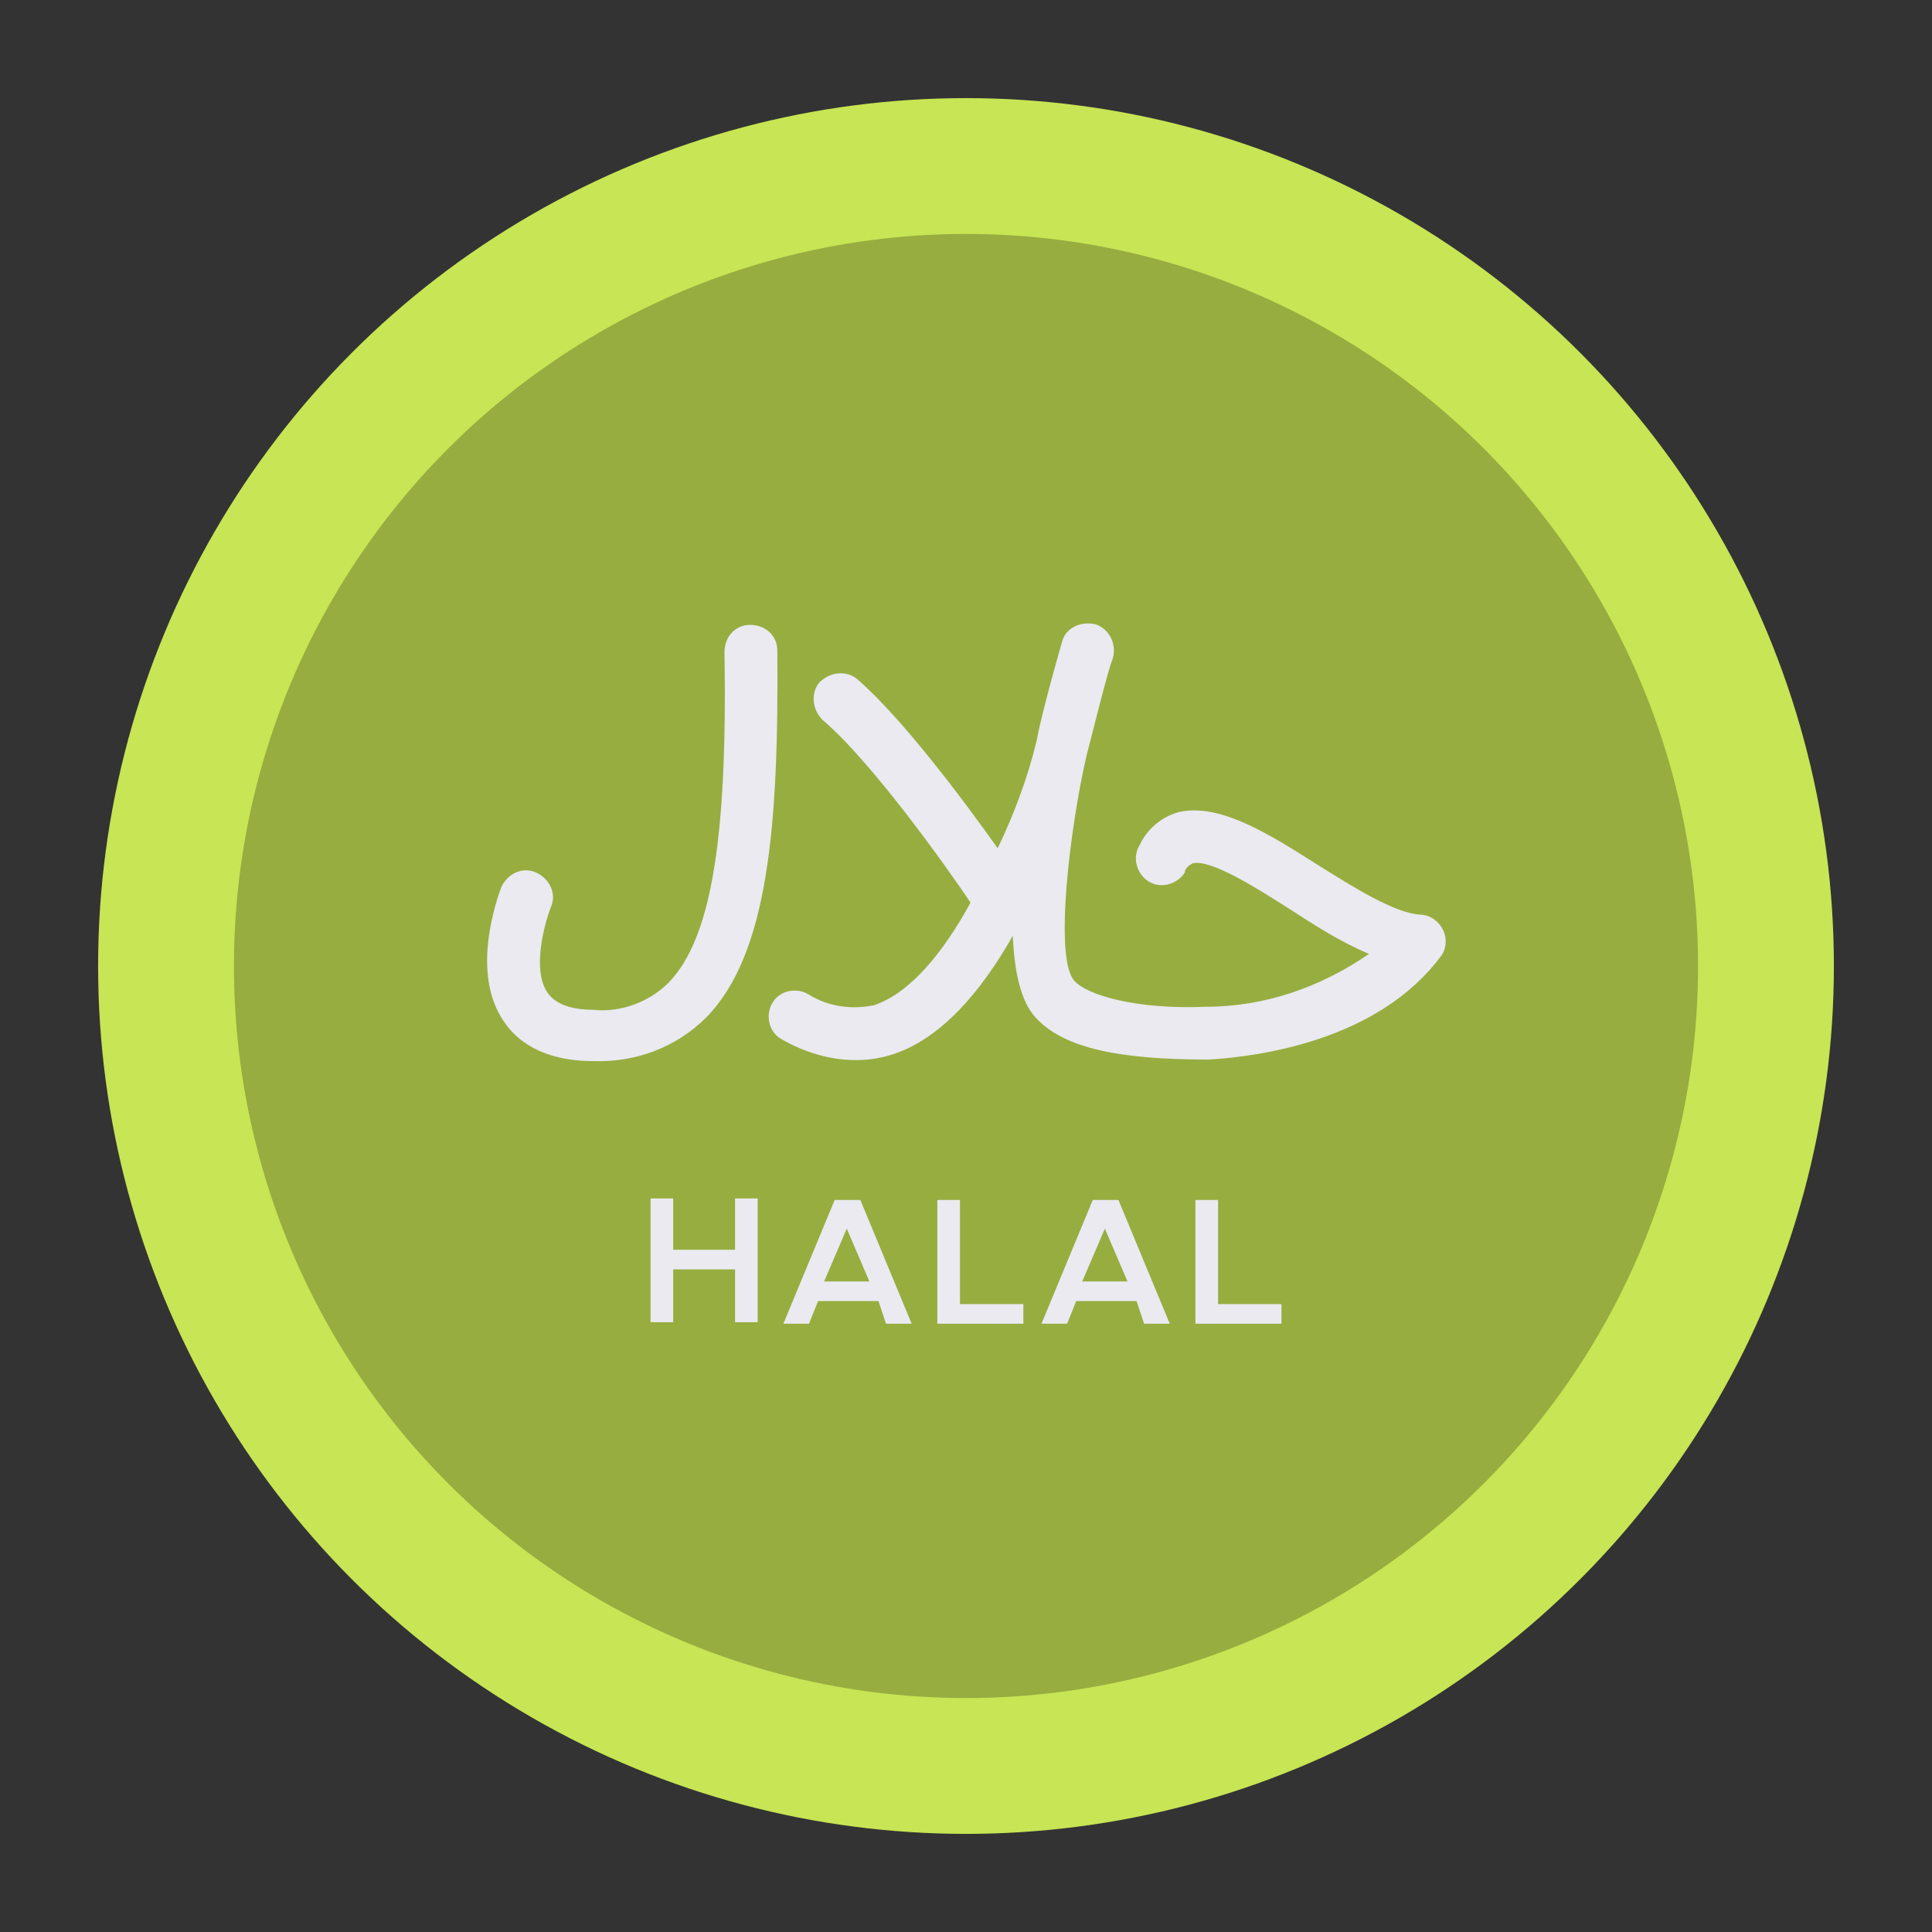
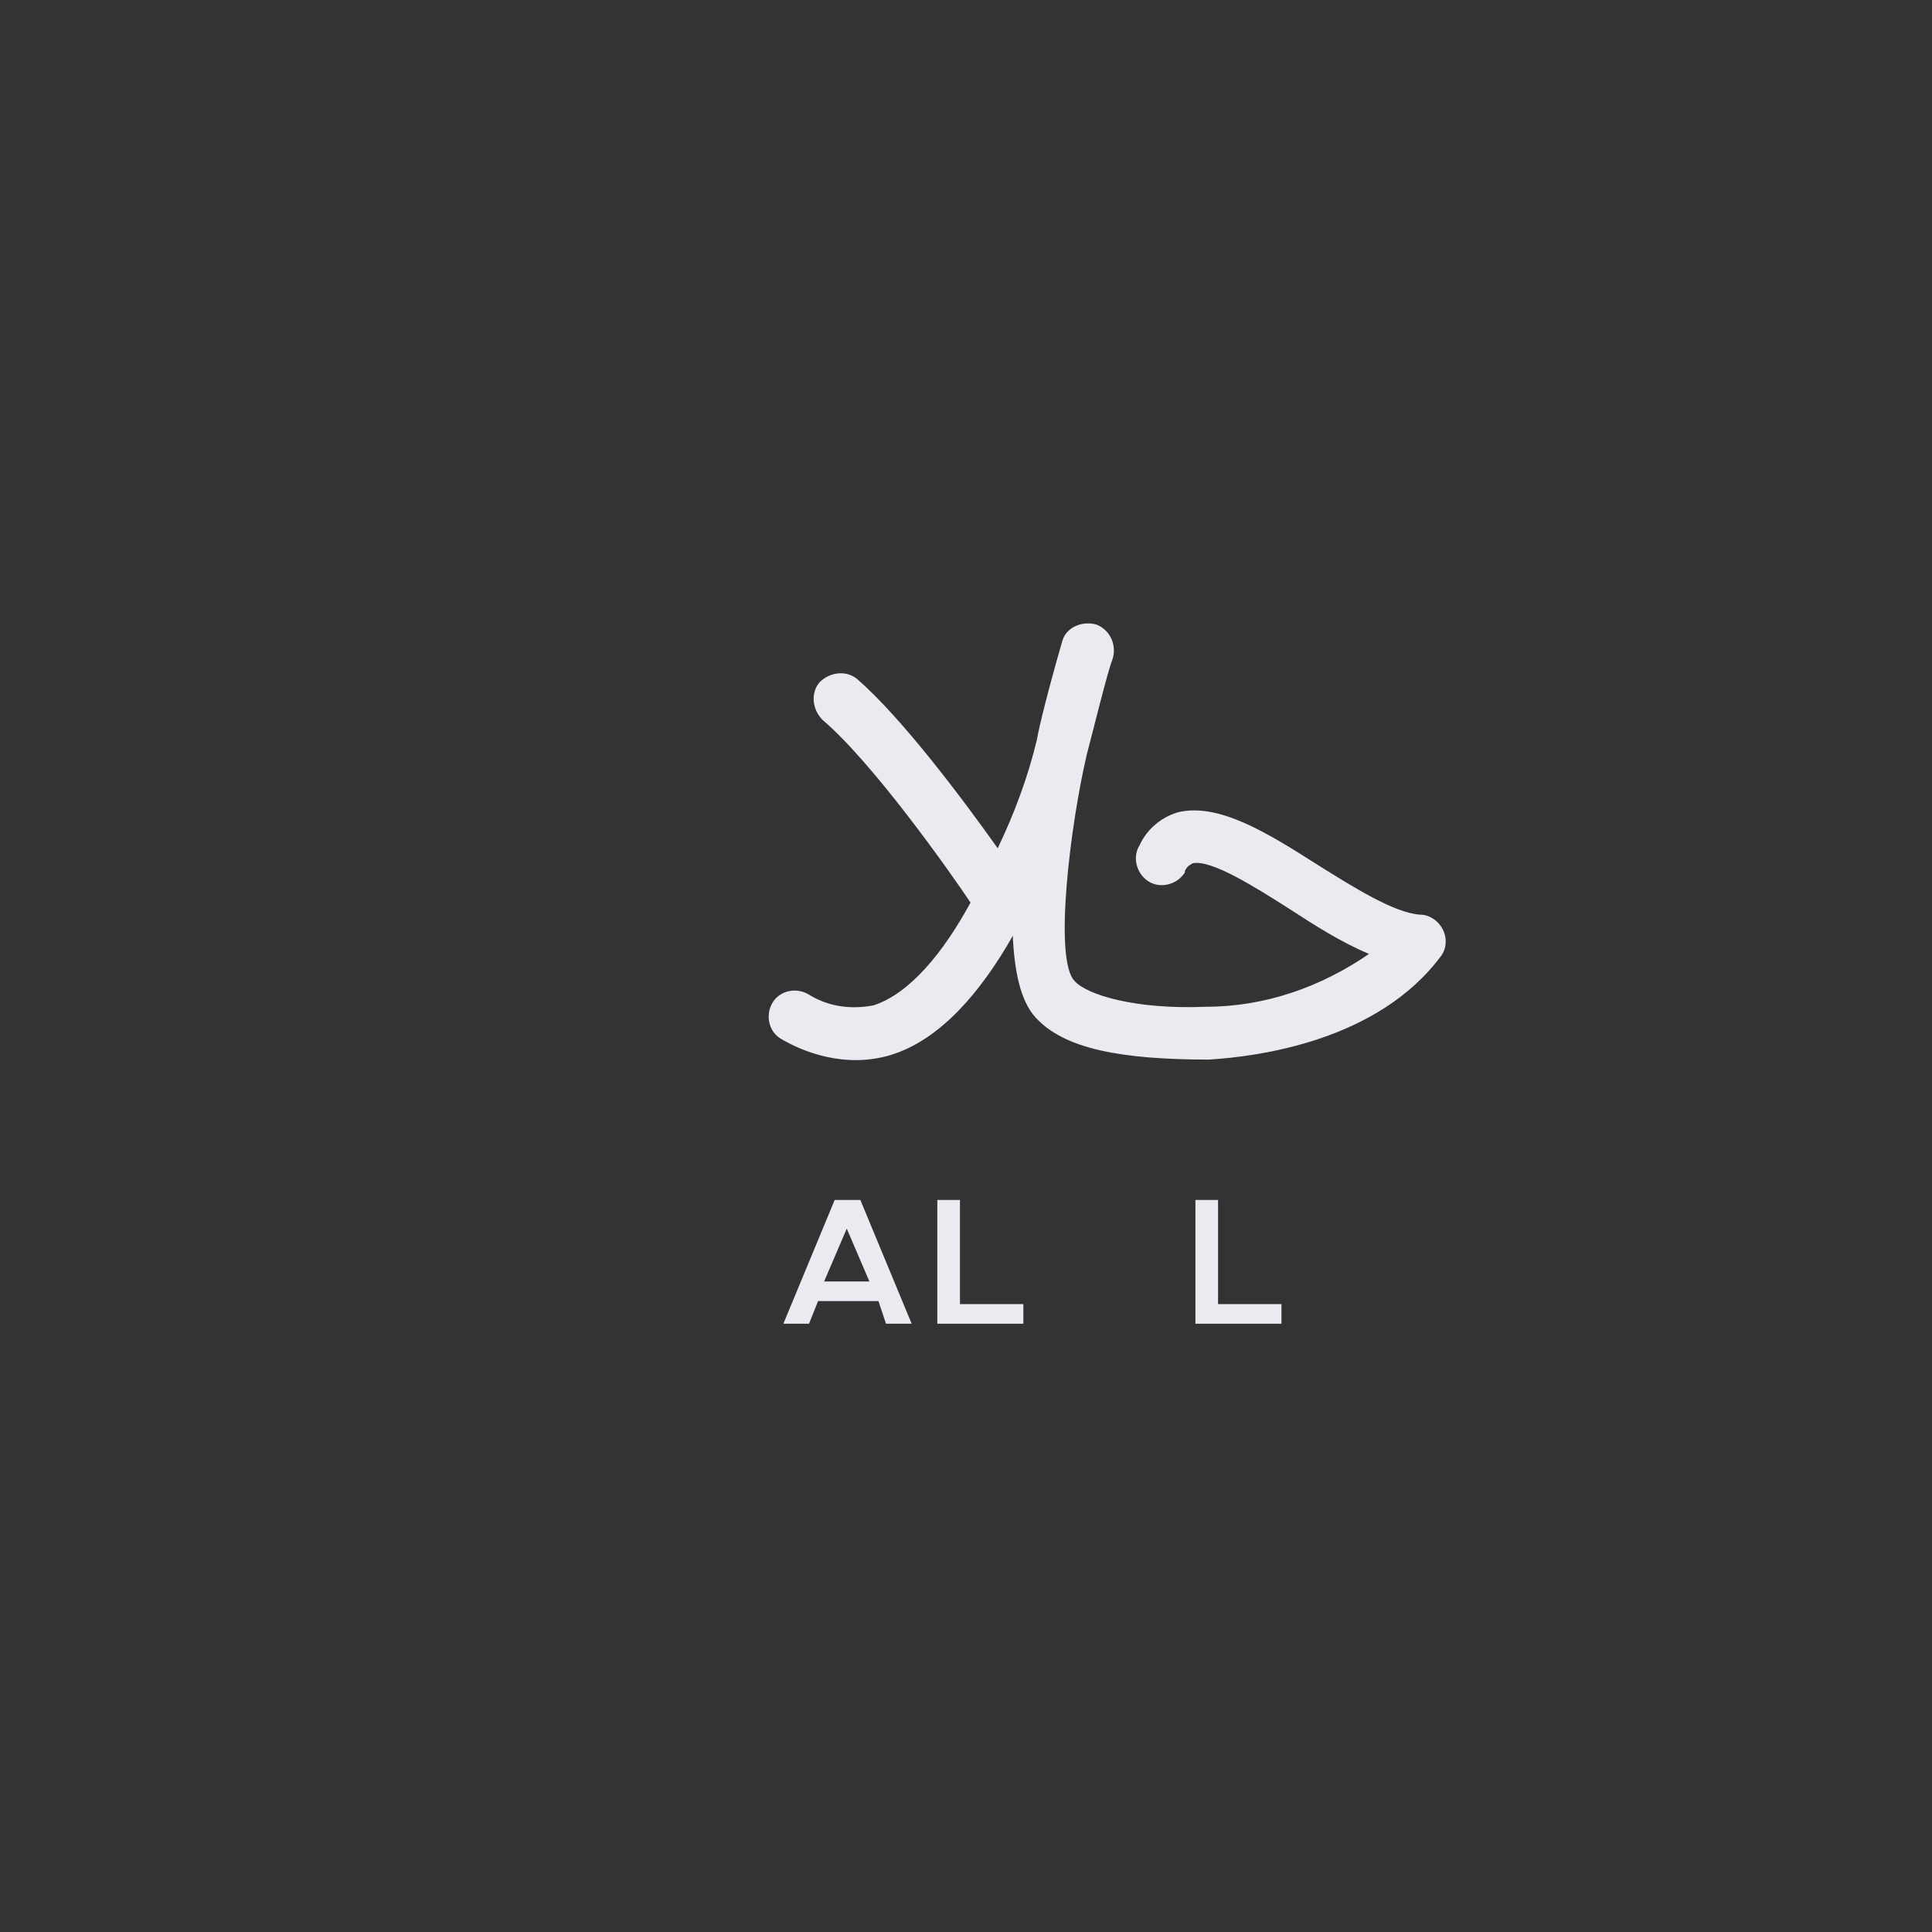
<svg xmlns="http://www.w3.org/2000/svg" id="Layer_1" enable-background="new 0 0 128 128" viewBox="0 0 128 128">
  <rect x="0" y="0" width="128" height="128" fill="#333333" stroke="none" />
  <g>
-     <circle cx="64" cy="64" fill="#c7e554" r="57.5" />
-     <circle cx="64" cy="64" fill="#97ad40" r="48.5" />
    <g fill="#eaeaf0">
      <g>
-         <path d="m50.2 79.4v8.2h-1.5v-3.5h-4.1v3.5h-1.5v-8.2h1.5v3.4h4.1v-3.4z" />
        <path d="m58.2 86.2h-4l-.6 1.5h-1.7l3.4-8.2h1.7l3.4 8.2h-1.7zm-.6-1.3-1.5-3.5-1.5 3.5z" />
        <path d="m67.8 86.3v1.4h-5.7v-8.2h1.5v6.9h4.2z" />
-         <path d="m75.3 86.2h-4l-.6 1.5h-1.7l3.4-8.2h1.7l3.4 8.2h-1.7zm-.6-1.3-1.5-3.5-1.5 3.5z" />
        <path d="m84.9 86.3v1.4h-5.7v-8.2h1.5v6.9h4.2z" />
      </g>
      <g>
        <path d="m95.6 61.6c-.3-.6-.9-1-1.5-1-1.7-.1-4.4-1.8-6.8-3.3-3.3-2.1-6.5-4.1-9.2-3.5-1.1.3-2.1 1.1-2.6 2.2-.5.8-.2 1.9.6 2.4s1.9.2 2.4-.6c0 0 0 0 0-.1.2-.4.4-.4.5-.5 1.2-.3 4.2 1.6 6.4 3 1.7 1.1 3.4 2.2 5.3 3-3.2 2.2-6.9 3.5-10.8 3.5-4.7.2-7.9-.8-8.7-1.7-1.4-1.4-.3-10.3.8-15 .4-1.5 1.4-5.6 1.7-6.3.3-.9-.1-1.9-1-2.3-.9-.3-2 .1-2.3 1-.9 3.1-1.6 5.9-1.7 6.6-.6 2.5-1.5 4.9-2.6 7.2-2.2-3.1-6.3-8.6-9.3-11.2-.7-.6-1.8-.5-2.5.2-.6.7-.5 1.8.2 2.5 3.3 2.8 8.4 10 9.8 12.1-1.8 3.3-4 6-6.4 6.8-1.5.3-3 .1-4.3-.7-.8-.5-1.9-.3-2.4.5s-.3 1.9.5 2.4c1.5.9 4.3 2 7.3 1.1 3.3-1 6-4.2 8.1-7.9.1 2.3.5 4.3 1.5 5.4 1.9 2.1 5.7 2.8 11.5 2.8 3.2-.2 11.2-1.2 15.4-6.9.3-.4.4-1.1.1-1.7z" />
-         <path d="m51.5 43.1c0-1-.8-1.7-1.8-1.7-1 0-1.7.8-1.7 1.8.2 12.5-.9 19-3.7 21.9-1.3 1.3-3.2 2-5 1.8-1.5 0-2.5-.4-3-1.1-1.1-1.5-.2-4.7.2-5.7.4-.9-.1-1.9-1-2.3s-1.9.1-2.3 1c-.2.6-2.1 5.6.2 8.9.8 1.2 2.5 2.6 5.9 2.6 2.8.1 5.5-.9 7.5-2.9 4.1-4.2 4.8-12.7 4.7-24.3z" />
      </g>
    </g>
  </g>
</svg>